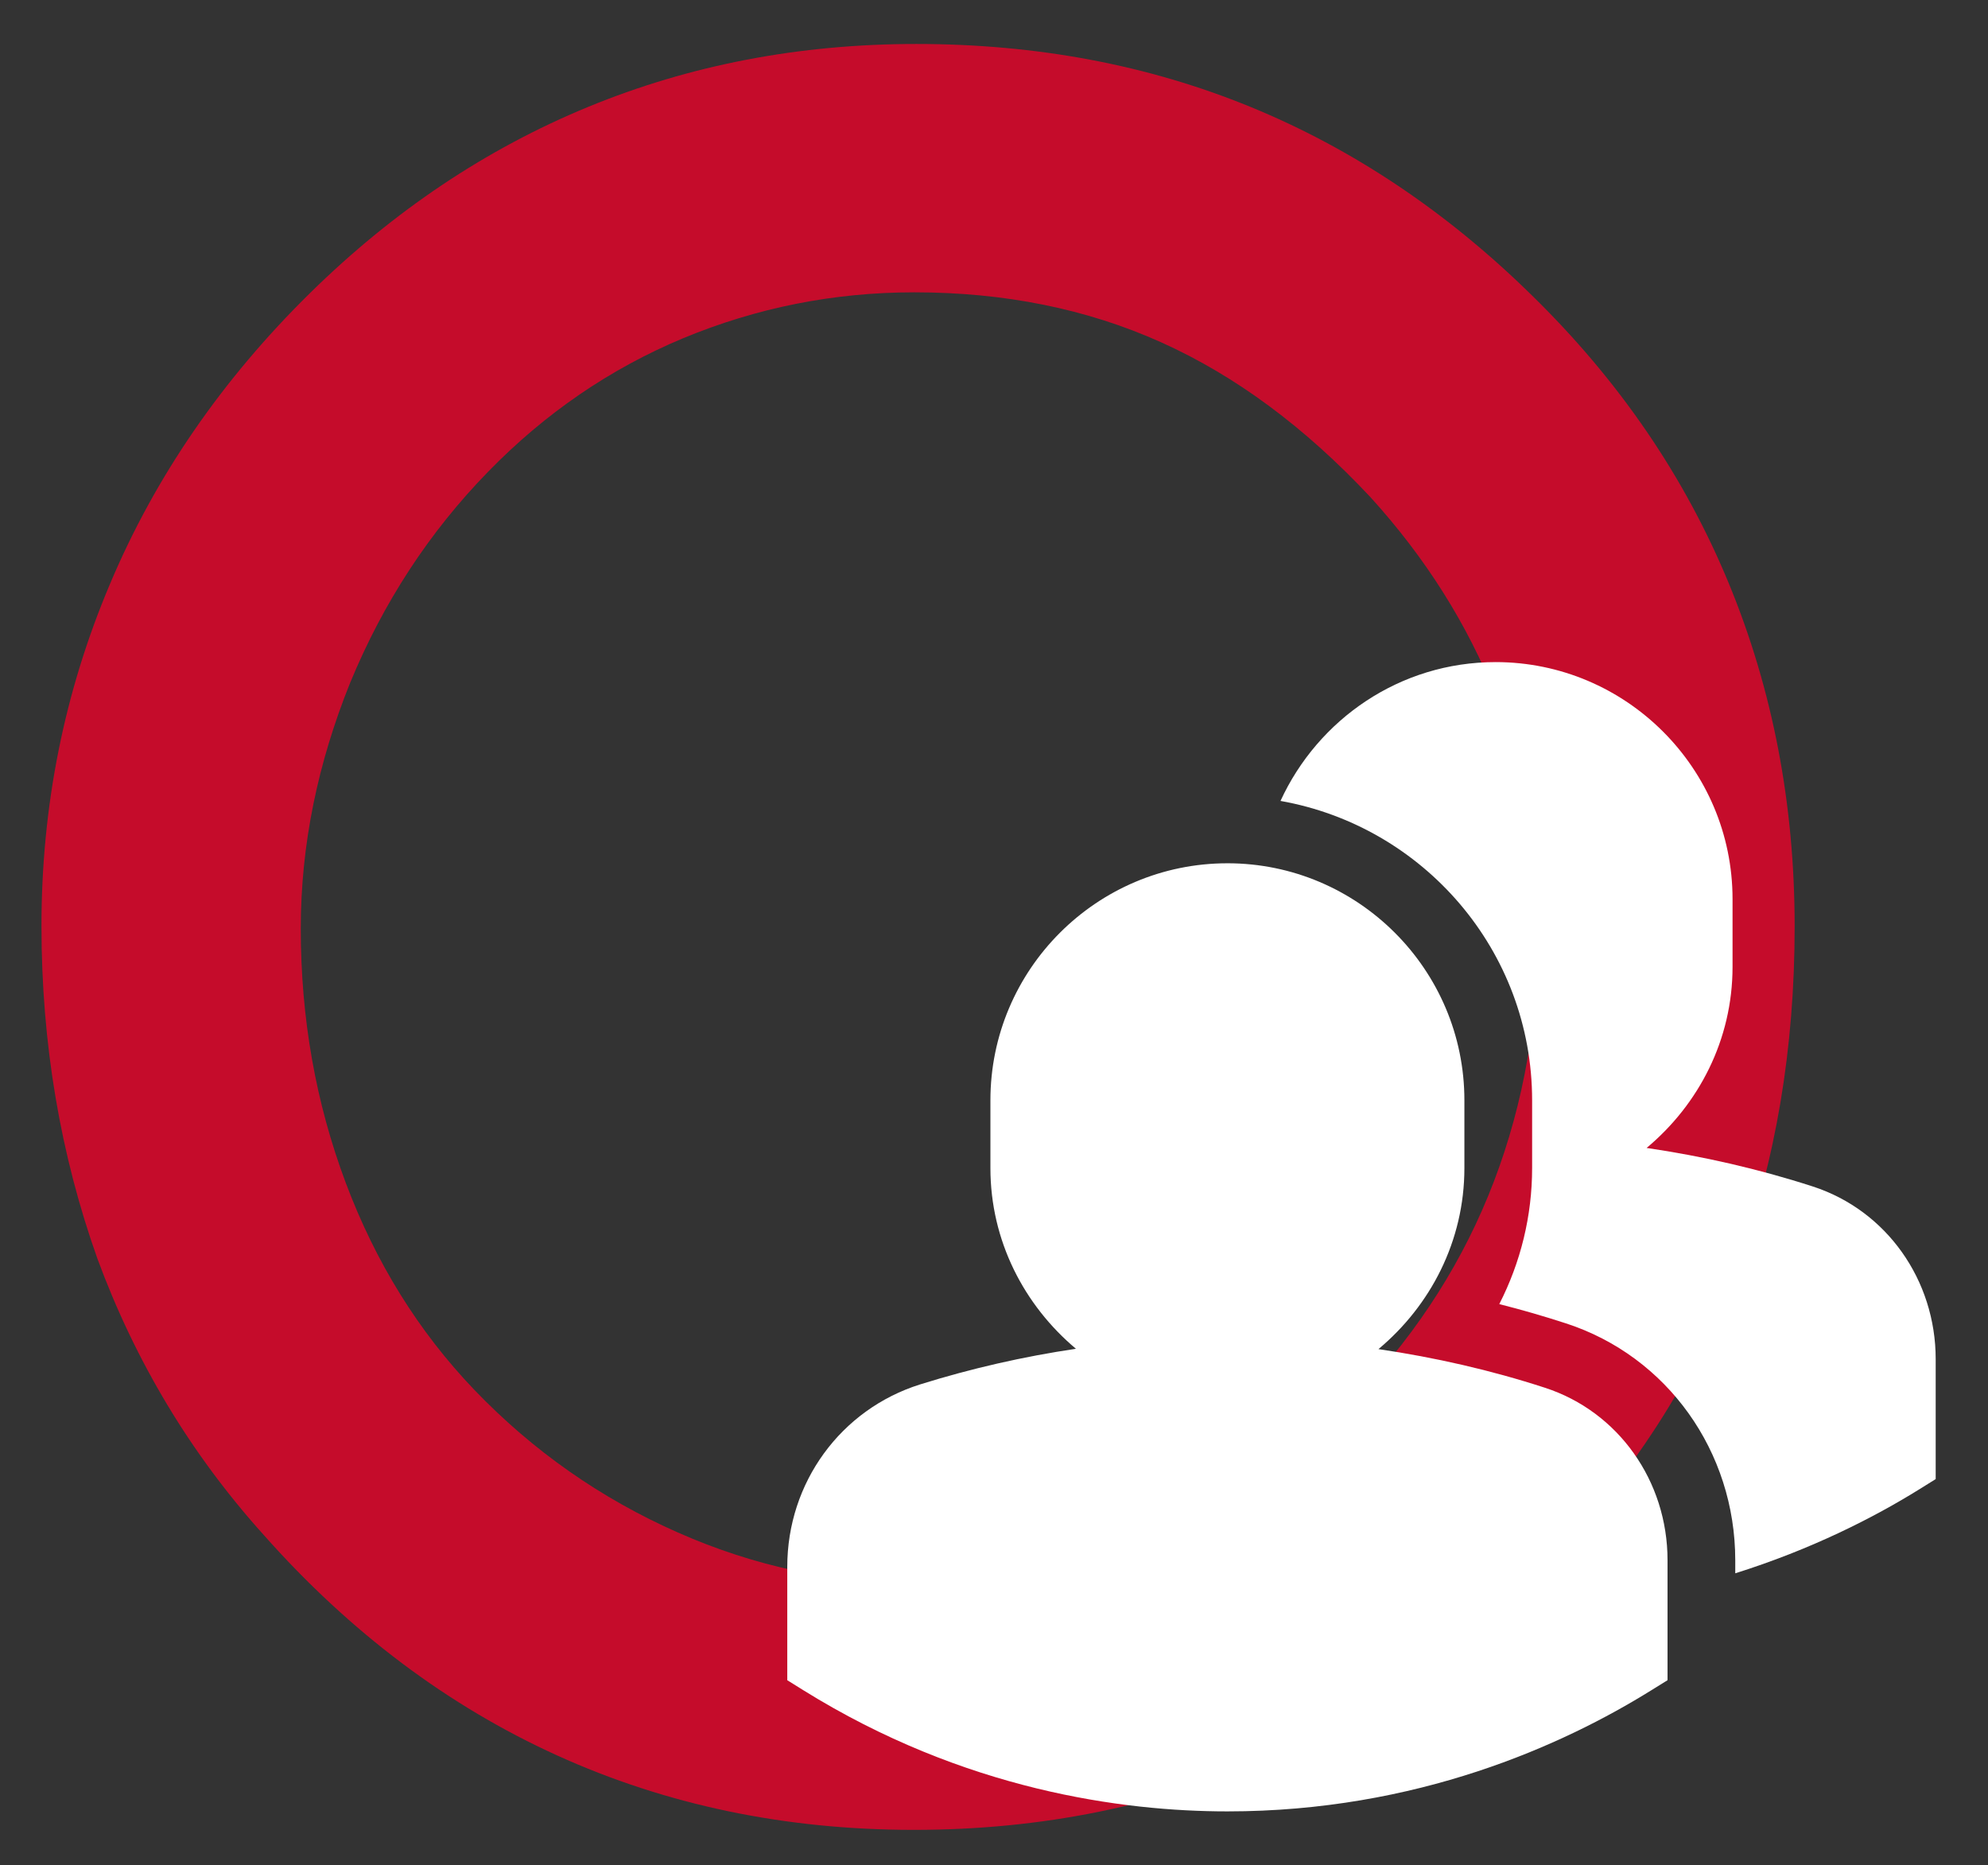
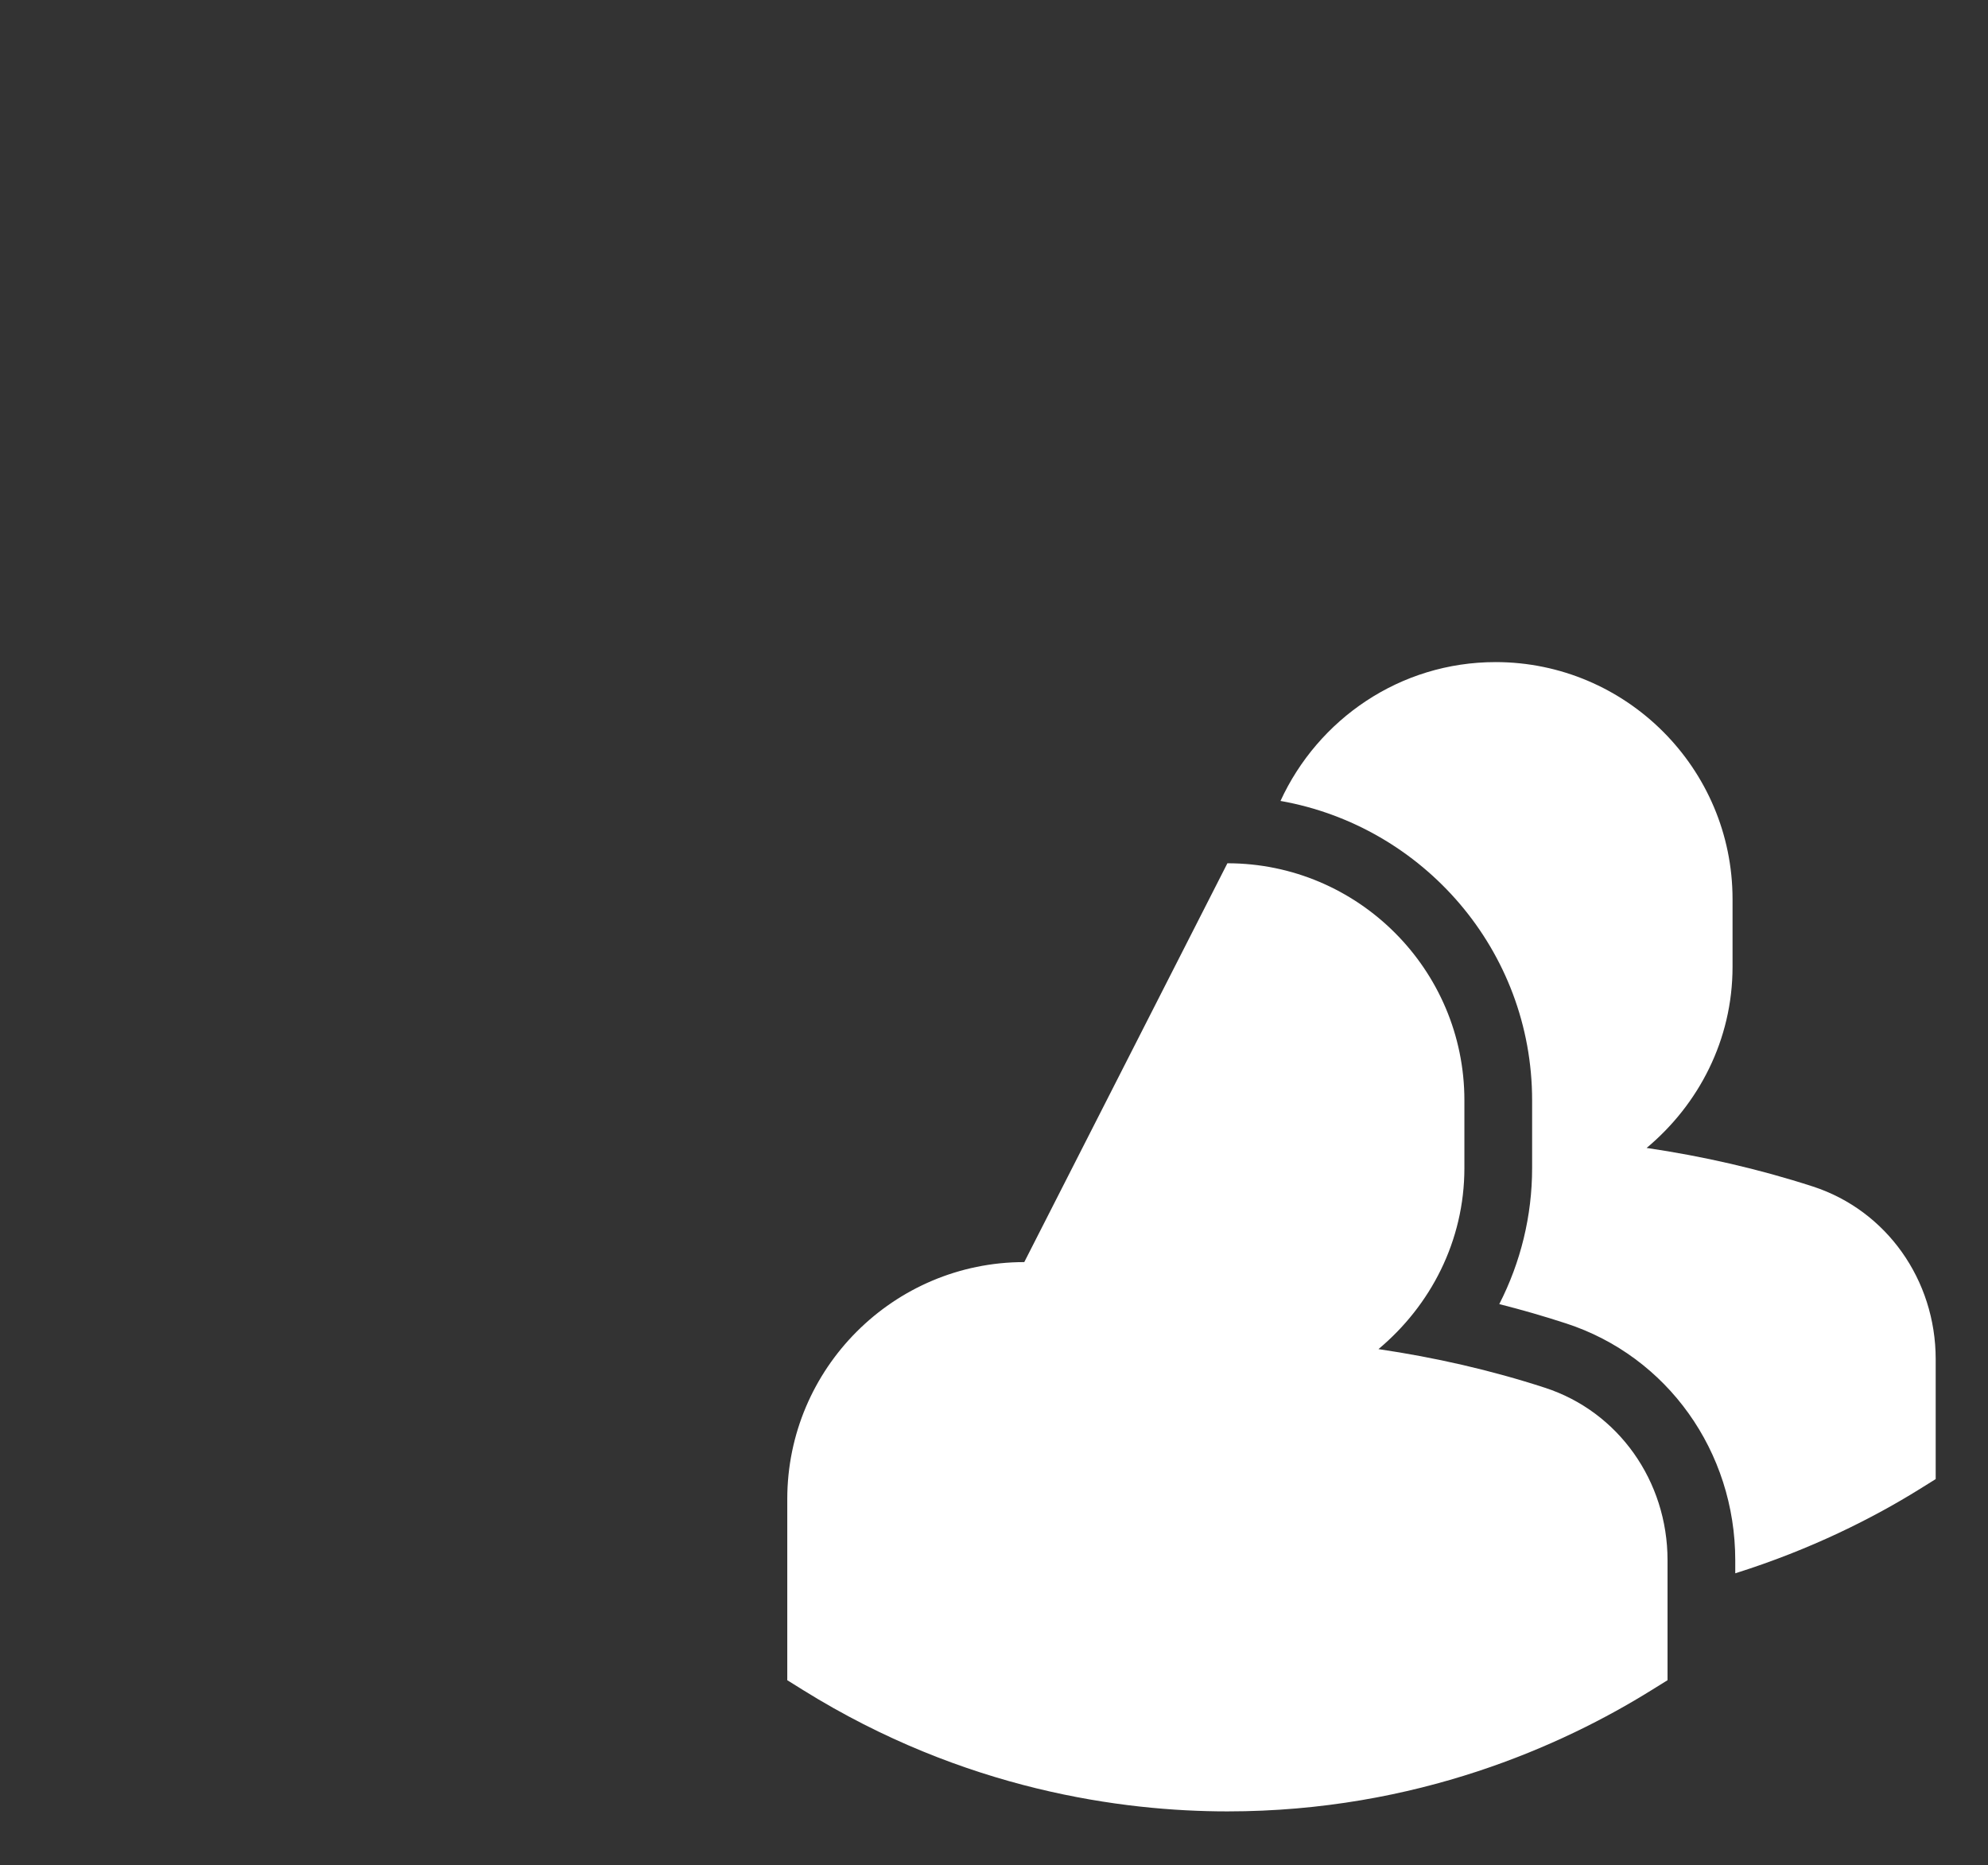
<svg xmlns="http://www.w3.org/2000/svg" id="Ebene_1" version="1.1" viewBox="0 0 397.9 373.3">
  <rect x="0" y="0" width="397.9" height="373.3" fill="#333333" stroke="none" />
  <defs>
    <style>
      .st0 {
        fill: #fff;
        fill-rule: evenodd;
      }

      .st1 {
        fill: #c50c2b;
      }
    </style>
  </defs>
-   <path class="st1" d="M60.2,185.8c0,18,3,34.9,9,50.9,6,16,14.6,29.8,25.7,41.4,11.8,12.3,25.4,21.8,40.8,28.6,15.4,6.8,31.1,10.1,47.2,10.1,35.6,0,65.3-12.6,89.2-37.9,23.9-25.3,35.9-56.6,35.9-94.1,0-15.9-2.9-31-8.6-45.5-5.7-14.4-14.1-27.7-25.1-39.8-13.1-14-27-24.3-41.9-31-14.9-6.7-31.4-10-49.4-10-16.2,0-31.6,3.1-46.3,9.2-14.6,6.1-27.6,15-39,26.7-11.8,12.1-21,26.2-27.6,42.2-6.5,16.1-9.9,32.5-9.9,49.2M8.3,185.3c0-24.1,4.6-46.9,13.7-68.4,9.1-21.6,22.5-41,40.1-58.3,16.7-16.4,35.2-28.8,55.6-37.2,20.4-8.4,42.3-12.6,65.7-12.6,24.1,0,46.4,4.2,66.9,12.6,20.5,8.4,39.3,21,56.3,37.7,17.5,17.1,30.6,36.3,39.4,57.6,8.8,21.3,13.2,44.2,13.2,68.7s-3.8,46.9-11.3,67.4c-7.6,20.5-18.9,39-34,55.4-17.8,19.2-37.6,33.7-59.6,43.4-22,9.8-45.8,14.6-71.4,14.6-25.8,0-49.6-5-71.4-14.9s-41.4-24.6-58.7-44.1c-14.6-16.2-25.7-34.7-33.3-55.3-7.4-20.8-11.2-43-11.2-66.6" />
-   <path class="st0" d="M245.665,172.761c26.143,0,47.435,21.278,47.435,47.435v13.553c0,14.61-6.776,27.526-17.198,36.24,11.276,1.667,22.443,4.188,33.34,7.739,14.664,4.771,24.517,18.649,24.517,34.519v24.002l-3.212,1.992c-17.781,11.059-46.96,24.26-84.881,24.26-20.939,0-52.68-4.215-84.895-24.259l-3.198-1.992v-22.687c0-16.846,10.693-31.51,26.591-36.511,10.232-3.198,20.668-5.57,31.185-7.129-10.368-8.714-17.117-21.603-17.117-36.172v-13.553c0-26.157,21.278-47.435,47.435-47.435ZM299.335,132.5c26.143,0,47.435,21.278,47.435,47.435v13.553c0,14.61-6.776,27.539-17.198,36.24,11.276,1.667,22.43,4.201,33.34,7.739,14.664,4.798,24.517,18.662,24.517,34.533v24.002l-3.198,1.992c-9.297,5.787-21.779,12.103-36.918,16.86v-2.602c0-21.766-13.607-40.821-33.868-47.408-4.41-1.438-8.867-2.726-13.363-3.863,4.283-8.362,6.573-17.659,6.573-27.227v-13.553c0-30.006-21.806-54.862-50.362-59.917,7.508-16.345,23.907-27.783,43.044-27.783h0Z" />
+   <path class="st0" d="M245.665,172.761c26.143,0,47.435,21.278,47.435,47.435v13.553c0,14.61-6.776,27.526-17.198,36.24,11.276,1.667,22.443,4.188,33.34,7.739,14.664,4.771,24.517,18.649,24.517,34.519v24.002l-3.212,1.992c-17.781,11.059-46.96,24.26-84.881,24.26-20.939,0-52.68-4.215-84.895-24.259l-3.198-1.992v-22.687v-13.553c0-26.157,21.278-47.435,47.435-47.435ZM299.335,132.5c26.143,0,47.435,21.278,47.435,47.435v13.553c0,14.61-6.776,27.539-17.198,36.24,11.276,1.667,22.43,4.201,33.34,7.739,14.664,4.798,24.517,18.662,24.517,34.533v24.002l-3.198,1.992c-9.297,5.787-21.779,12.103-36.918,16.86v-2.602c0-21.766-13.607-40.821-33.868-47.408-4.41-1.438-8.867-2.726-13.363-3.863,4.283-8.362,6.573-17.659,6.573-27.227v-13.553c0-30.006-21.806-54.862-50.362-59.917,7.508-16.345,23.907-27.783,43.044-27.783h0Z" />
</svg>